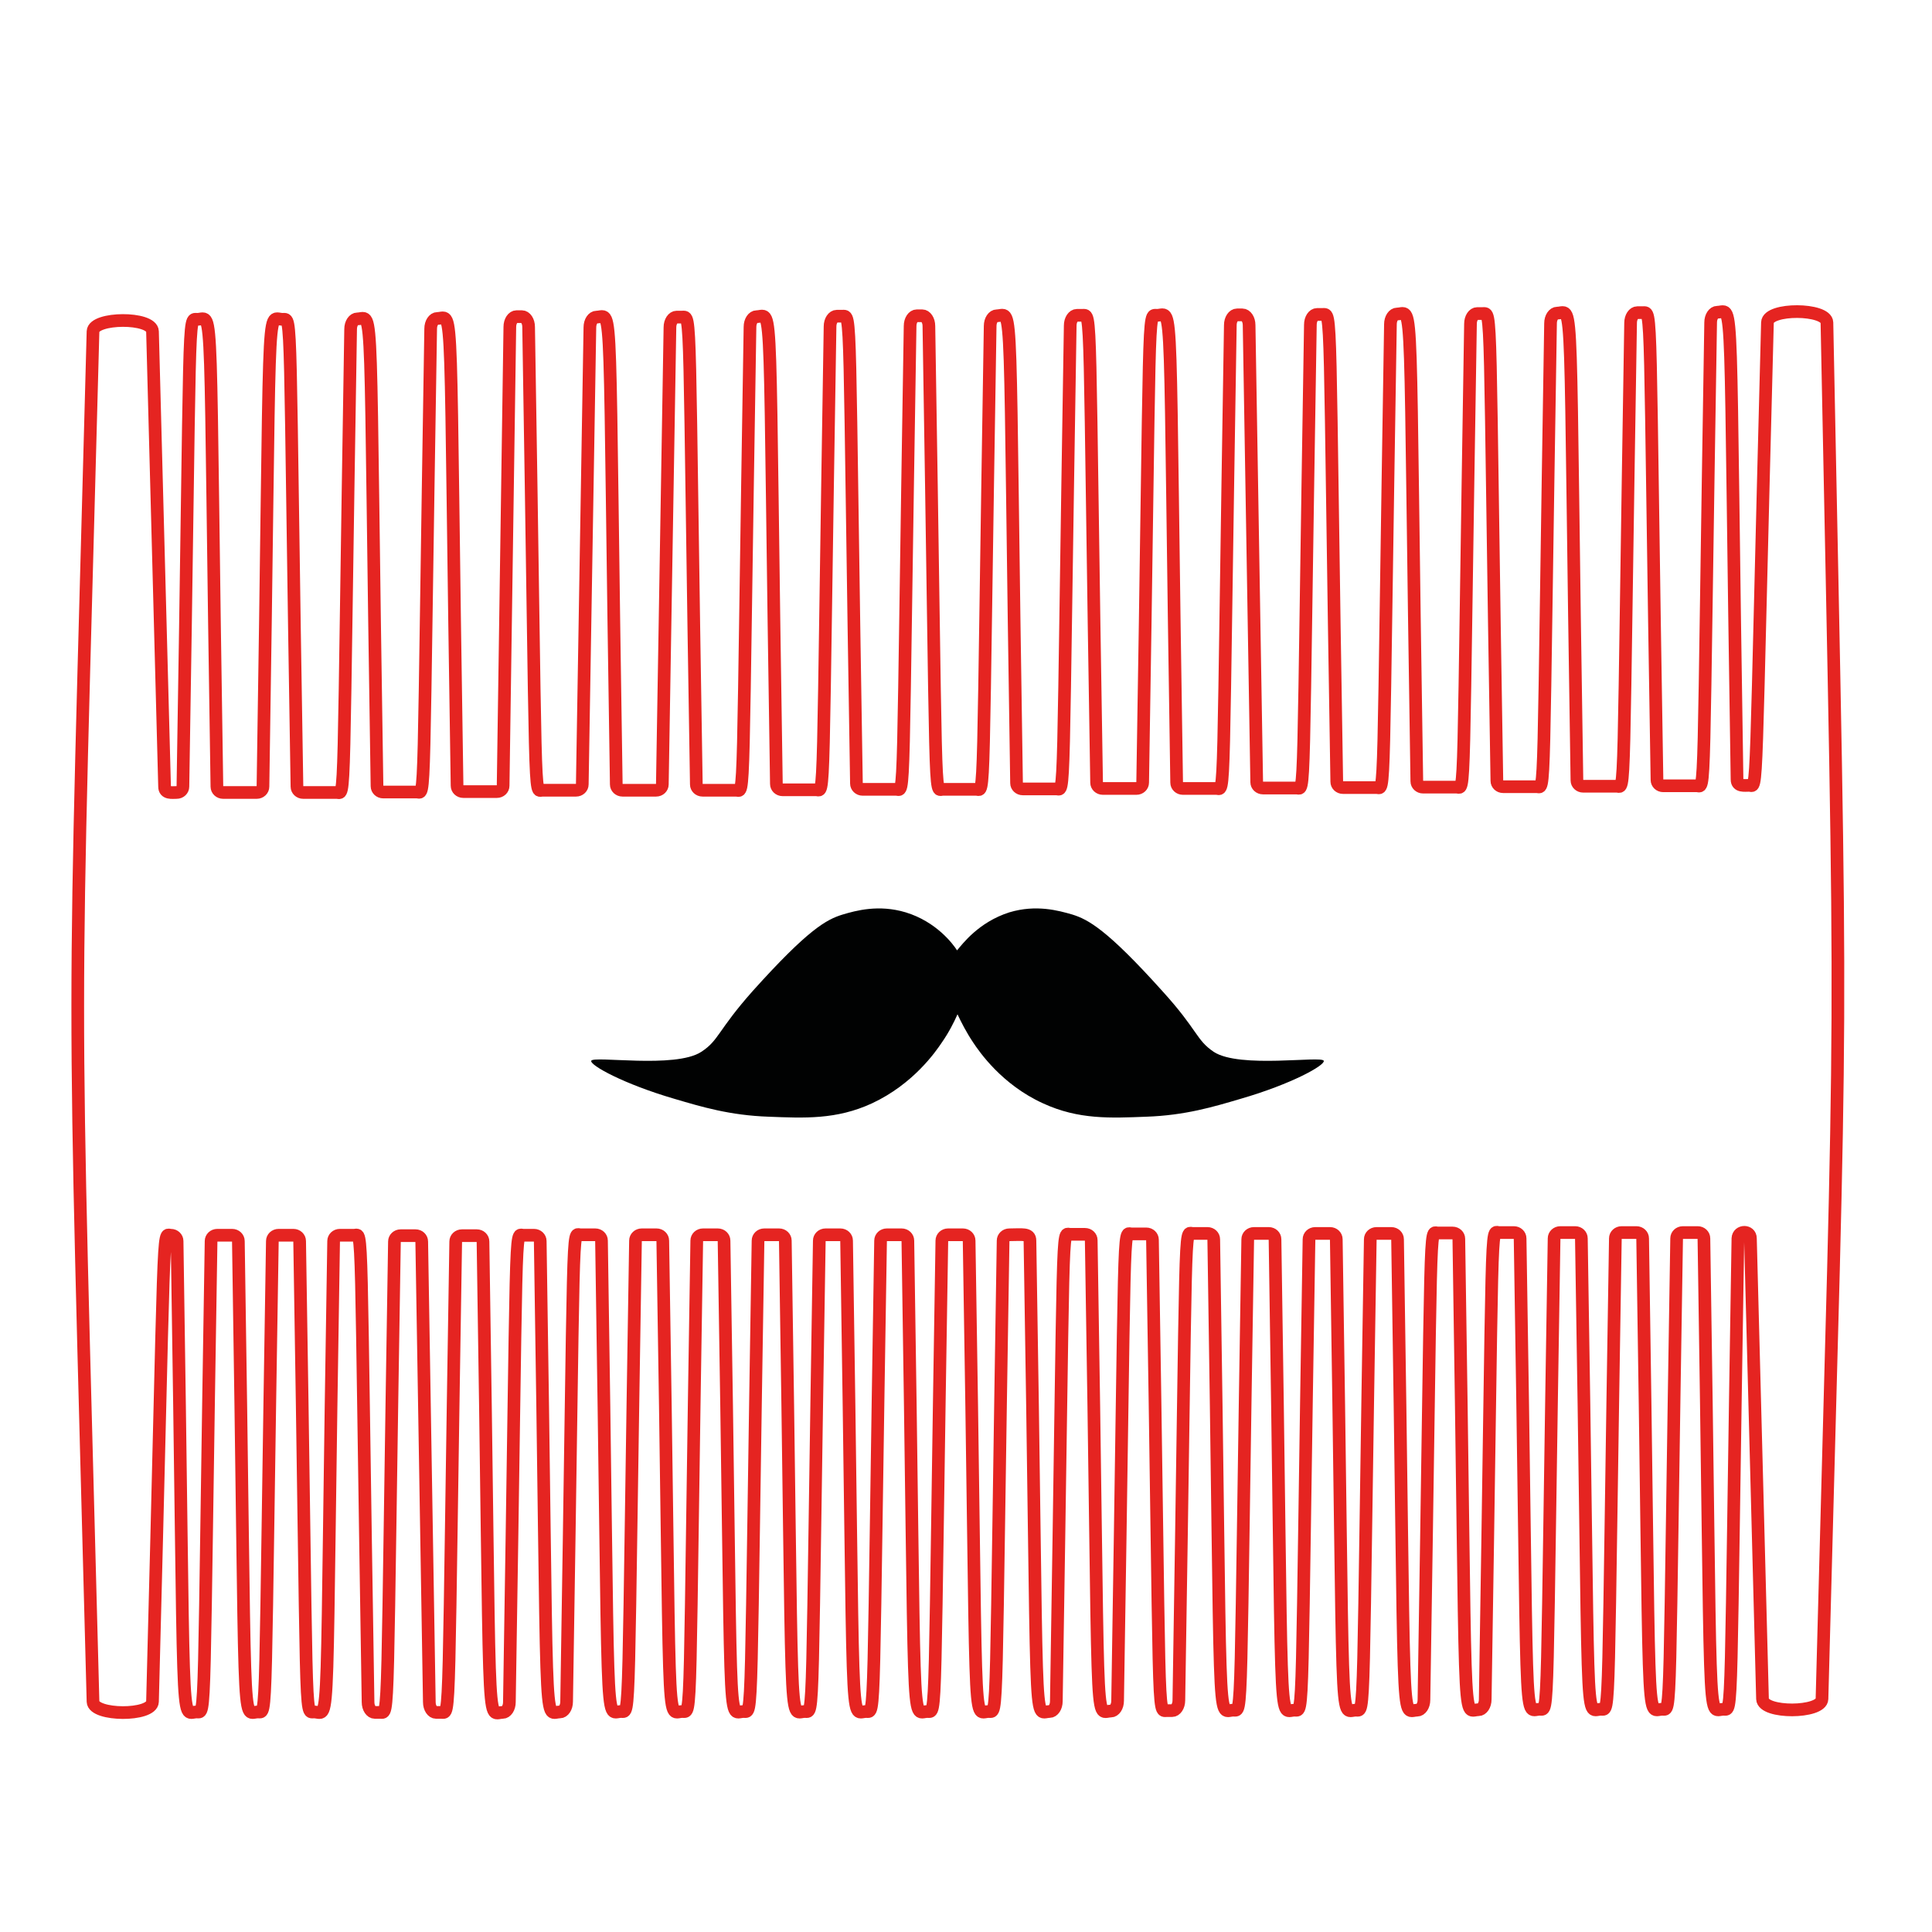
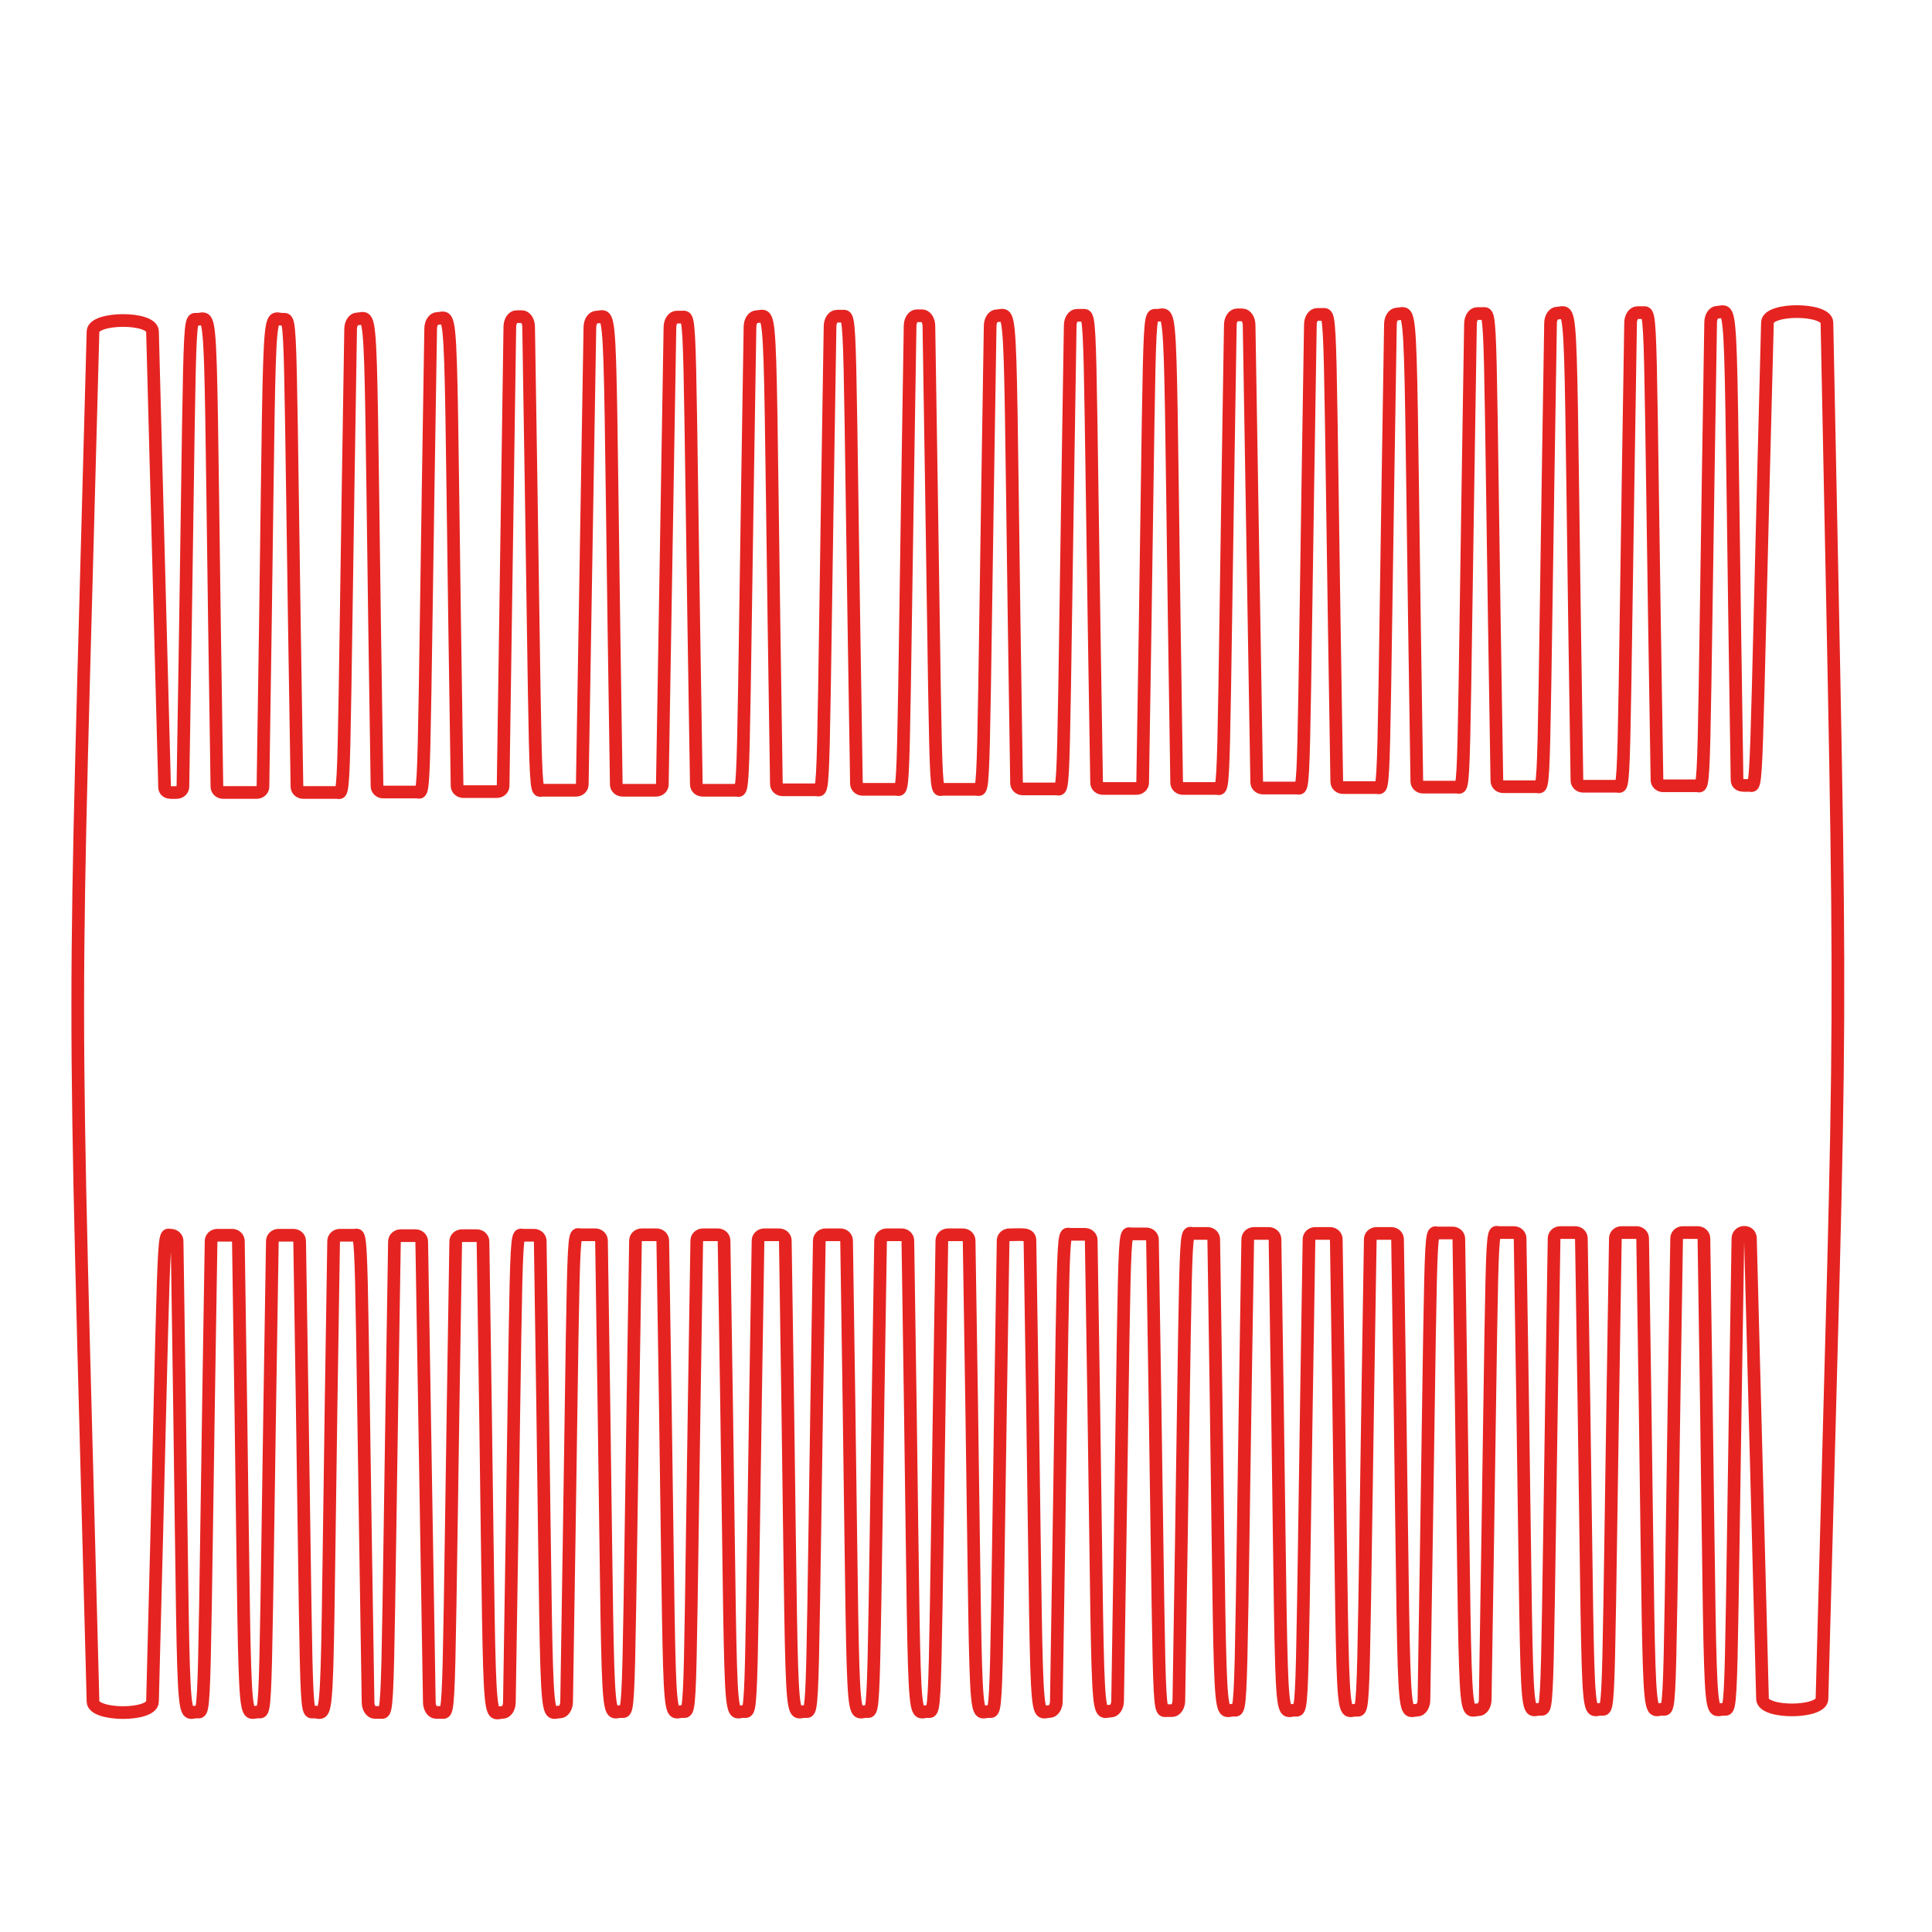
<svg xmlns="http://www.w3.org/2000/svg" version="1.1" id="Слой_1" x="0px" y="0px" viewBox="0 0 432 432" style="enable-background:new 0 0 432 432;" xml:space="preserve">
  <style type="text/css">
	.st0{fill:none;stroke:#E52421;stroke-width:2.835;stroke-miterlimit:10;}
	.st1{fill:#010202;}
</style>
  <path class="st0" d="M407.4,379.9c-0.1,3.2-13.2,3.3-13.3,0l-2.7-103c0-1.8-2.7-1.8-2.8,0c-1.8,109.3-1.1,105.3-3.2,105.3  c-3.8,0-2.6,8.3-4.4-105.3c0-0.7-0.6-1.3-1.4-1.3h-3.3c-0.8,0-1.4,0.6-1.4,1.3c-1.8,109.3-1.1,105.3-3.2,105.3  c-3.8,0-2.6,8.3-4.4-105.3c0-0.7-0.6-1.3-1.4-1.3h-3.3c-0.8,0-1.4,0.6-1.4,1.3c-1.8,109.3-1.1,105.3-3.2,105.3  c-3.8,0-2.5,8.3-4.4-105.3c0-0.7-0.6-1.3-1.4-1.3h-3.3c-0.8,0-1.4,0.6-1.4,1.3c-1.8,109.3-1.1,105.3-3.2,105.3  c-3.8,0-2.5,8.3-4.4-105.3c0-0.7-0.6-1.3-1.4-1.3h-3.3c-2,0-1.3-6.3-3.1,104.4c0,1.3-0.7,2.3-1.5,2.3c-3.8,0-2.6,8.3-4.4-105.3  c0-0.7-0.6-1.3-1.4-1.3h-3.3c-2,0-1.3-6.3-3.1,104.4c0,1.3-0.7,2.3-1.5,2.3c-3.8,0-2.6,8.3-4.4-105.3c0-0.7-0.6-1.3-1.4-1.3h-3.3  c-0.8,0-1.4,0.6-1.4,1.3c-1.8,109.3-1.1,105.3-3.2,105.3c-3.8,0-2.6,8.3-4.4-105.3c0-0.7-0.6-1.3-1.4-1.3h-3.3  c-0.8,0-1.4,0.6-1.4,1.3c-1.8,109.3-1.1,105.3-3.2,105.3c-3.8,0-2.6,8.3-4.4-105.3c0-0.7-0.6-1.3-1.4-1.3h-3.3  c-0.8,0-1.4,0.6-1.4,1.3c-1.8,109.3-1.1,105.3-3.2,105.3c-3.8,0-2.6,8.3-4.4-105.3c0-0.7-0.6-1.3-1.4-1.3h-3.3  c-2,0-1.3-6.1-3.1,104.4c0,1.3-0.7,2.3-1.5,2.3h-1.2c-2.2,0-1.4,4-3.2-105.3c0-0.7-0.6-1.3-1.4-1.3H253c-2,0-1.3-6.1-3.1,104.4  c0,1.3-0.7,2.3-1.5,2.3c-3.8,0-2.5,8.3-4.4-105.3c0-0.7-0.6-1.3-1.4-1.3h-3.3c-2,0-1.3-6.1-3.1,104.4c0,1.3-0.7,2.3-1.5,2.3  c-3.8,0-2.5,8.3-4.4-105.3c0-1.7-1.8-1.3-4.6-1.3c-0.8,0-1.4,0.6-1.4,1.3c-1.8,109.3-1.1,105.3-3.2,105.3c-3.8,0-2.5,8.3-4.4-105.3  c0-0.7-0.6-1.3-1.4-1.3H212c-0.8,0-1.4,0.6-1.4,1.3c-1.8,109.3-1.1,105.3-3.2,105.3c-3.8,0-2.6,8.3-4.4-105.3c0-0.7-0.6-1.3-1.4-1.3  h-3.3c-0.8,0-1.4,0.6-1.4,1.3c-1.8,109.3-1.1,105.3-3.2,105.3c-3.8,0-2.6,8.3-4.4-105.3c0-0.7-0.6-1.3-1.4-1.3h-3.3  c-0.8,0-1.4,0.6-1.4,1.3c-1.8,109.3-1.1,105.3-3.2,105.3c-3.8,0-2.6,8.3-4.4-105.3c0-0.7-0.6-1.3-1.4-1.3h-3.3  c-0.8,0-1.4,0.6-1.4,1.3c-1.8,109.3-1.1,105.3-3.2,105.3c-3.8,0-2.5,8.3-4.4-105.3c0-0.7-0.6-1.3-1.4-1.3h-3.3  c-0.8,0-1.4,0.6-1.4,1.3c-1.8,109.3-1,105.3-3.2,105.3c-3.8,0-2.5,8.3-4.4-105.3c0-0.7-0.6-1.3-1.4-1.3h-3.3c-0.8,0-1.4,0.6-1.4,1.3  c-1.8,109.3-1.1,105.3-3.2,105.3c-3.8,0-2.6,8.3-4.4-105.3c0-0.7-0.6-1.3-1.4-1.3h-3.3c-2,0-1.3-6.3-3.1,104.4  c0,1.3-0.7,2.3-1.5,2.3c-3.8,0-2.6,8.3-4.4-105.3c0-0.7-0.6-1.3-1.4-1.3H117c-2,0-1.3-5.9-3.1,104.4c0,1.3-0.7,2.3-1.5,2.3  c-3.8,0-2.6,8.3-4.4-105.3c0-0.7-0.6-1.3-1.4-1.3h-3.3c-0.8,0-1.4,0.6-1.4,1.3c-1.8,109.3-1.1,105.3-3.2,105.3h-1.2  c-0.8,0-1.5-1-1.5-2.3l-1.7-103c0-0.7-0.6-1.3-1.4-1.3h-3.3c-0.8,0-1.4,0.6-1.4,1.3c-1.8,109.3-1.1,105.3-3.2,105.3h-1.2  c-0.8,0-1.5-1-1.5-2.3c-1.8-110.4-1.1-104.4-3.1-104.4H76c-0.8,0-1.4,0.6-1.4,1.3c-1.9,113.7-0.6,105.3-4.4,105.3  c-2.2,0-1.4,4-3.2-105.3c0-0.7-0.6-1.3-1.4-1.3h-3.3c-0.8,0-1.4,0.6-1.4,1.3c-1.8,109.3-1.1,105.3-3.2,105.3  c-3.8,0-2.6,8.3-4.4-105.3c0-0.7-0.6-1.3-1.4-1.3h-3.3c-0.8,0-1.4,0.6-1.4,1.3c-1.8,109.3-1.1,105.3-3.2,105.3  c-3.8,0-2.6,8.3-4.4-105.3c0-0.7-0.6-1.3-1.4-1.3c-2,0-1.2-6.1-4.1,104.3c-0.1,3.3-13.2,3.2-13.3,0c-4.6-176.7-4.5-136.1,0-306.4  c0.1-3.2,13.2-3.3,13.3,0l2.7,101.8c0,1.6,1.7,1.3,2.7,1.3c0.8,0,1.4-0.6,1.4-1.3c1.8-108.3,1-104.5,3.2-104.5  c3.8,0,2.6-8.1,4.4,104.5c0,0.7,0.6,1.3,1.4,1.3h7.5c0.8,0,1.4-0.6,1.4-1.3c1.8-112.7,0.6-104.5,4.4-104.5c2.2,0,1.4-3.5,3.2,104.5  c0,0.7,0.6,1.3,1.4,1.3h7.5c2,0,1.3,5.8,3.1-103.6c0-1.3,0.7-2.3,1.5-2.3c3.8,0,2.6-8.1,4.4,104.5c0,0.7,0.6,1.3,1.4,1.3h7.5  c2,0,1.3,6,3.1-103.6c0-1.3,0.7-2.3,1.5-2.3c3.8,0,2.6-8.1,4.4,104.5c0,0.7,0.6,1.3,1.4,1.3h7.5c0.8,0,1.4-0.6,1.4-1.3L114,73.1  c0-1.3,0.7-2.3,1.5-2.3h1.2c0.8,0,1.5,1,1.5,2.3c1.8,109.6,1.1,103.6,3.1,103.6h7.5c0.8,0,1.4-0.6,1.4-1.3l1.7-102.2  c0-1.3,0.7-2.3,1.5-2.3c3.8,0,2.6-8.1,4.4,104.5c0,0.7,0.6,1.3,1.4,1.3h7.5c0.8,0,1.4-0.6,1.4-1.3l1.7-102.2c0-1.3,0.7-2.3,1.5-2.3  h1.2c2.2,0,1.4-3.5,3.2,104.5c0,0.7,0.6,1.3,1.4,1.3h7.5c2,0,1.3,6,3.1-103.6c0-1.3,0.7-2.3,1.5-2.3c3.8,0,2.6-8.1,4.4,104.5  c0,0.7,0.6,1.3,1.4,1.3h7.5c2,0,1.3,6.1,3.1-103.6c0-1.3,0.7-2.3,1.5-2.3h1.2c2.2,0,1.4-3.5,3.2,104.5c0,0.7,0.6,1.3,1.4,1.3h7.5  c2,0,1.3,6,3.1-103.6c0-1.3,0.7-2.3,1.5-2.3h1.2c0.8,0,1.5,1,1.5,2.3c1.8,109.8,1.1,103.6,3.1,103.6h7.5c2,0,1.3,6.1,3.1-103.6  c0-1.3,0.7-2.3,1.5-2.3c3.8,0,2.6-8.1,4.4,104.5c0,0.7,0.6,1.3,1.4,1.3h7.5c2,0,1.3,6,3.1-103.6c0-1.3,0.7-2.3,1.5-2.3h1.2  c2.2,0,1.4-3.5,3.2,104.5c0,0.7,0.6,1.3,1.4,1.3h7.5c0.8,0,1.4-0.6,1.4-1.3c1.8-108.4,1-104.5,3.2-104.5c3.8,0,2.6-8.1,4.4,104.5  c0,0.7,0.6,1.3,1.4,1.3h7.5c2,0,1.3,6,3.1-103.6c0-1.3,0.7-2.3,1.5-2.3h1.2c0.8,0,1.5,1,1.5,2.3l1.7,102.2c0,0.7,0.6,1.3,1.4,1.3  h7.5c2,0,1.3,6.1,3.1-103.6c0-1.3,0.7-2.3,1.5-2.3h1.2c2.2,0,1.4-3.5,3.2,104.5c0,0.7,0.6,1.3,1.4,1.3h7.5c2,0,1.3,6,3.1-103.6  c0-1.3,0.7-2.3,1.5-2.3c3.8,0,2.6-8.1,4.4,104.5c0,0.7,0.6,1.3,1.4,1.3h7.5c2,0,1.3,6.1,3.1-103.6c0-1.3,0.7-2.3,1.5-2.3h1.2  c2.2,0,1.4-3.5,3.2,104.5c0,0.7,0.6,1.3,1.4,1.3h7.5c2,0,1.3,6,3.1-103.6c0-1.3,0.7-2.3,1.5-2.3c3.8,0,2.6-8.1,4.4,104.5  c0,0.7,0.6,1.3,1.4,1.3h7.5c2,0,1.3,6.1,3.1-103.6c0-1.3,0.7-2.3,1.5-2.3h1.2c2.2,0,1.4-3.5,3.2,104.5c0,0.7,0.6,1.3,1.4,1.3h7.5  c2,0,1.3,6,3.1-103.6c0-1.3,0.7-2.3,1.5-2.3c3.8,0,2.6-8.1,4.4,104.5c0,1.6,1.7,1.3,2.7,1.3c2,0,1.2,6.2,4.1-103.5  c0.1-3.3,13.2-3.2,13.3,0C412,248.3,411.9,208.1,407.4,379.9z" />
-   <path class="st1" d="M225.7,204c6-1.8,11-0.4,14.1,0.5c3.5,1.1,7.7,3.3,20.1,17.1c8,8.8,7.5,10.9,11.5,13.6c5.8,3.8,24.2,0.8,24.6,2  c0.3,1-7.2,5.2-18.6,8.5c-6.1,1.8-12.4,3.7-21.1,4c-7.9,0.3-15.1,0.7-23.1-3c-9.2-4.2-14.2-11.5-15.6-13.6c-1.6-2.4-2.7-4.6-3.5-6.3  c-0.8,1.8-1.9,4-3.5,6.3c-1.4,2.1-6.4,9.3-15.6,13.6c-8,3.7-15.2,3.3-23.1,3c-8.7-0.3-15-2.2-21.1-4c-11.3-3.3-18.9-7.5-18.6-8.5  c0.4-1.2,18.8,1.8,24.6-2c4-2.6,3.6-4.7,11.5-13.6c12.4-13.8,16.5-16,20.1-17.1c3-0.9,8.1-2.3,14.1-0.5c6.9,2.1,10.6,7.1,11.5,8.5  C215.2,211.1,218.8,206.2,225.7,204z" />
</svg>